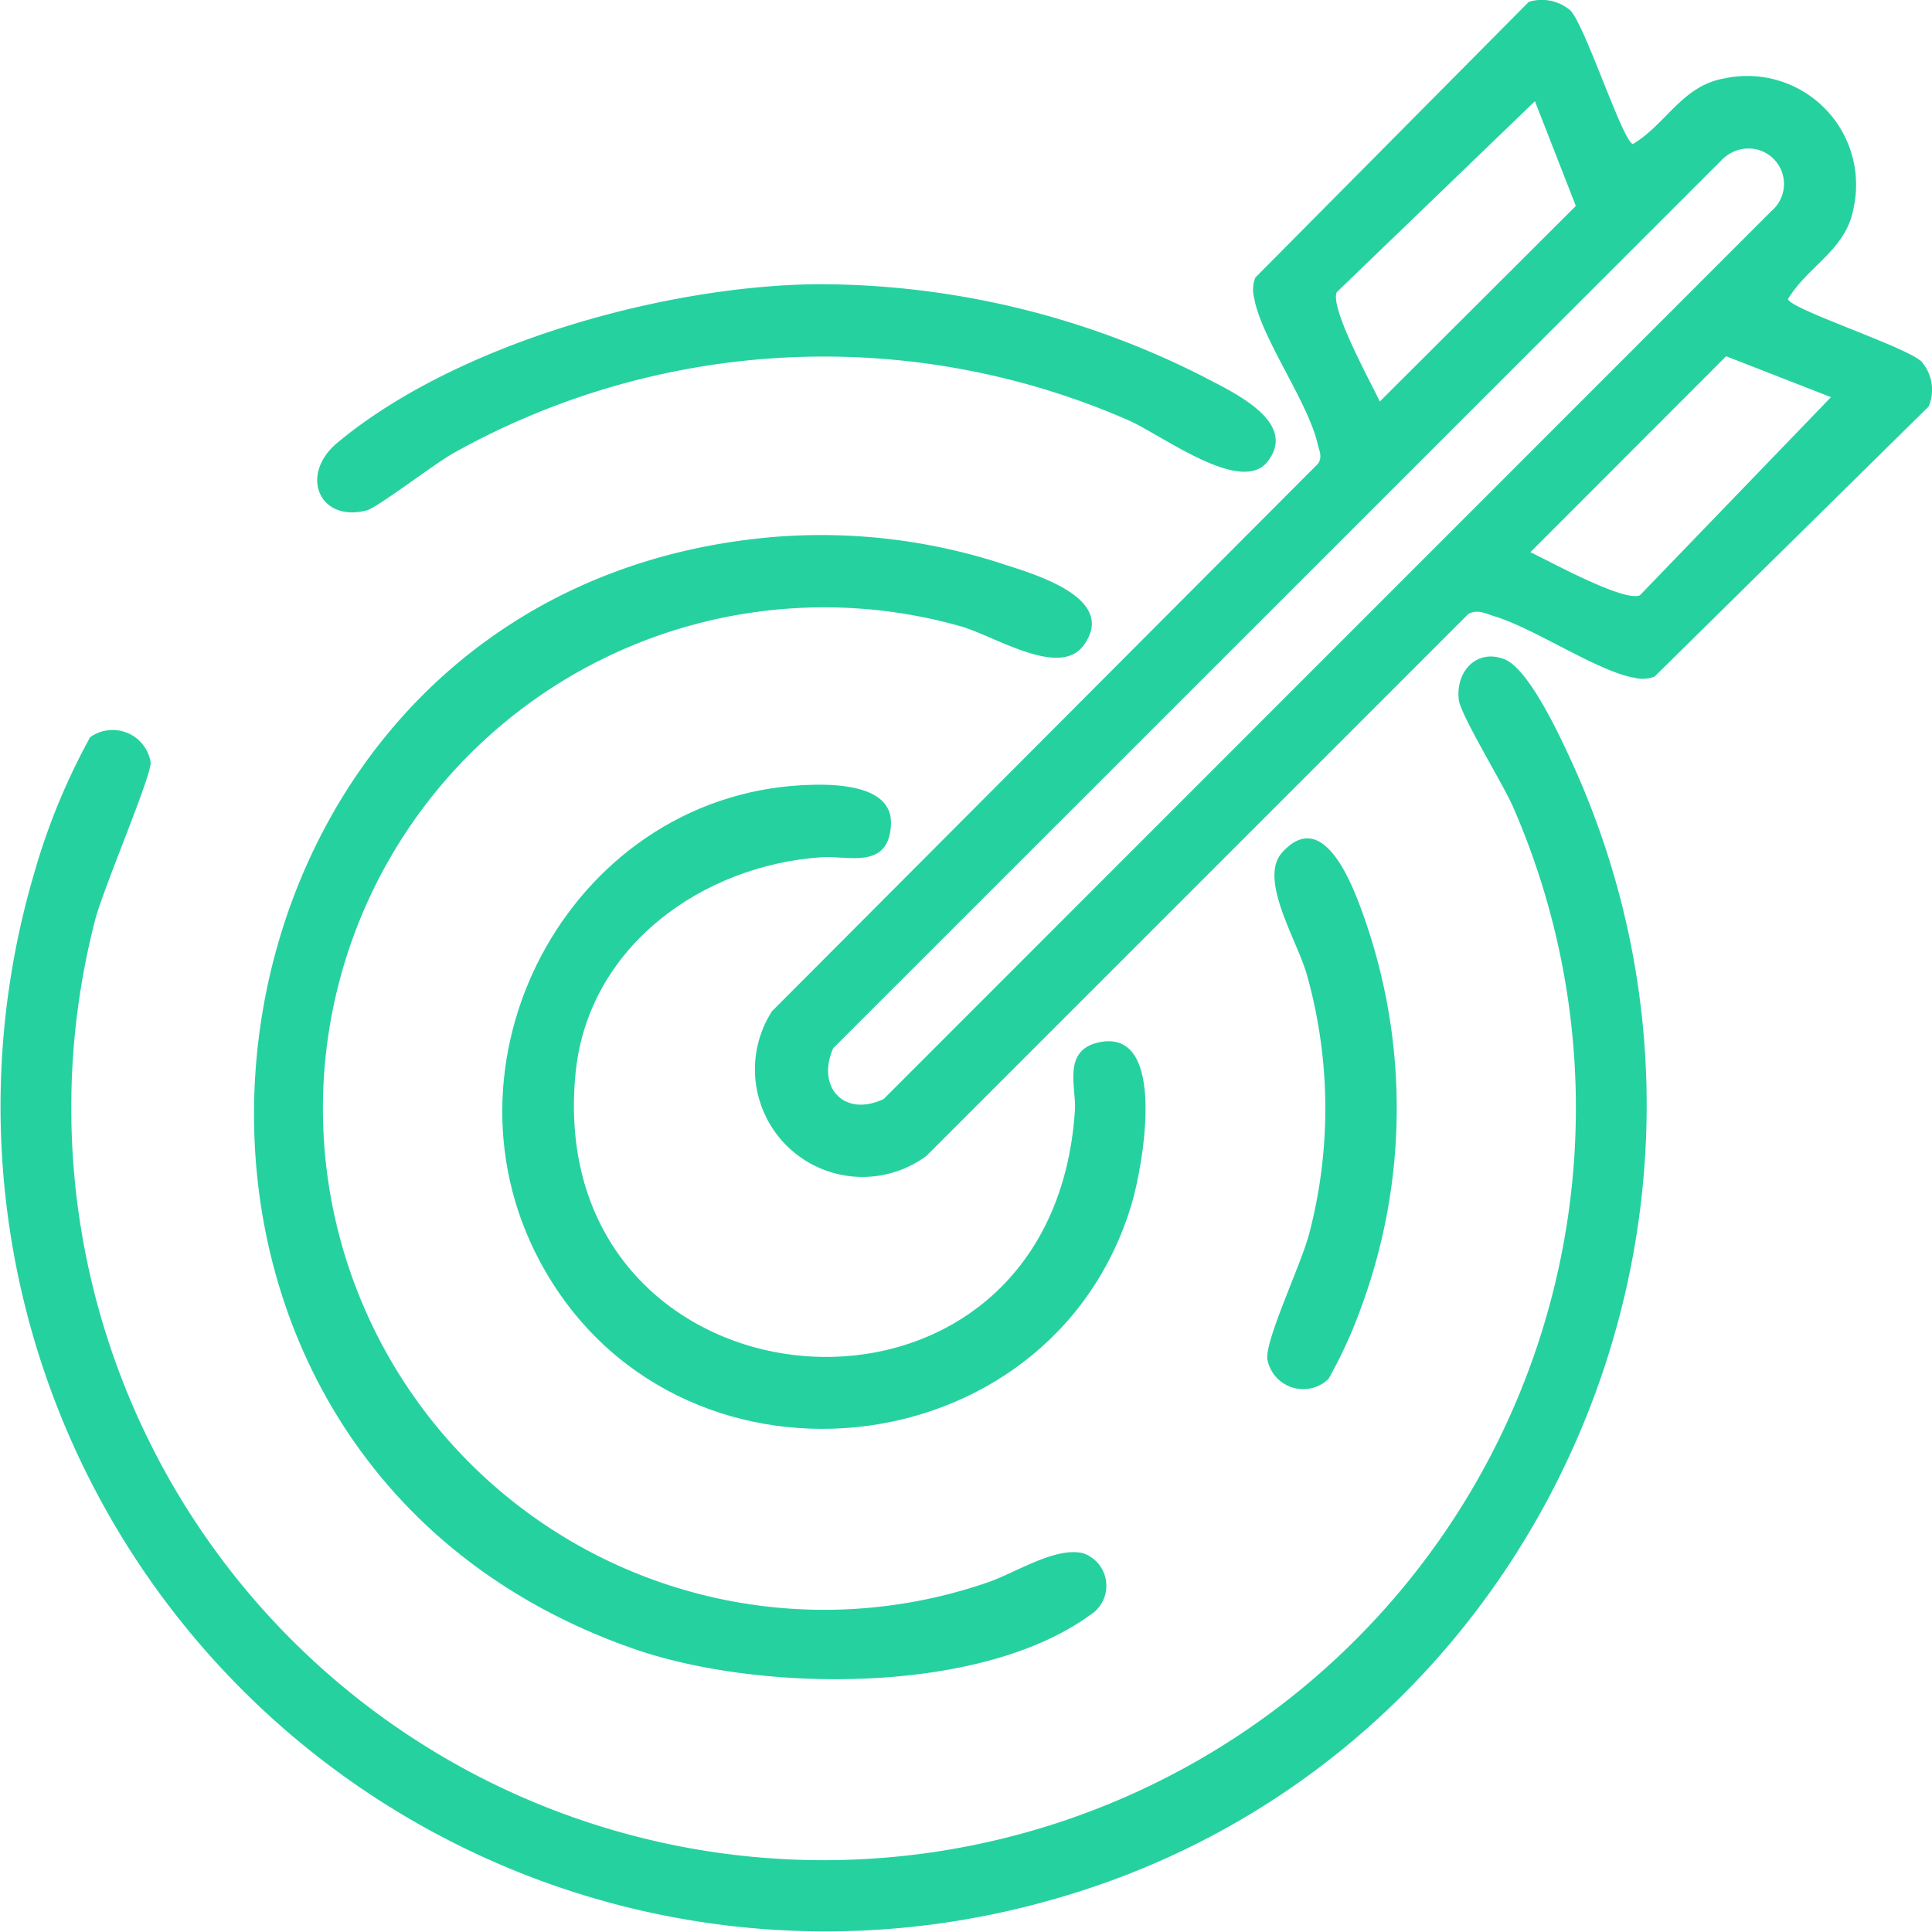
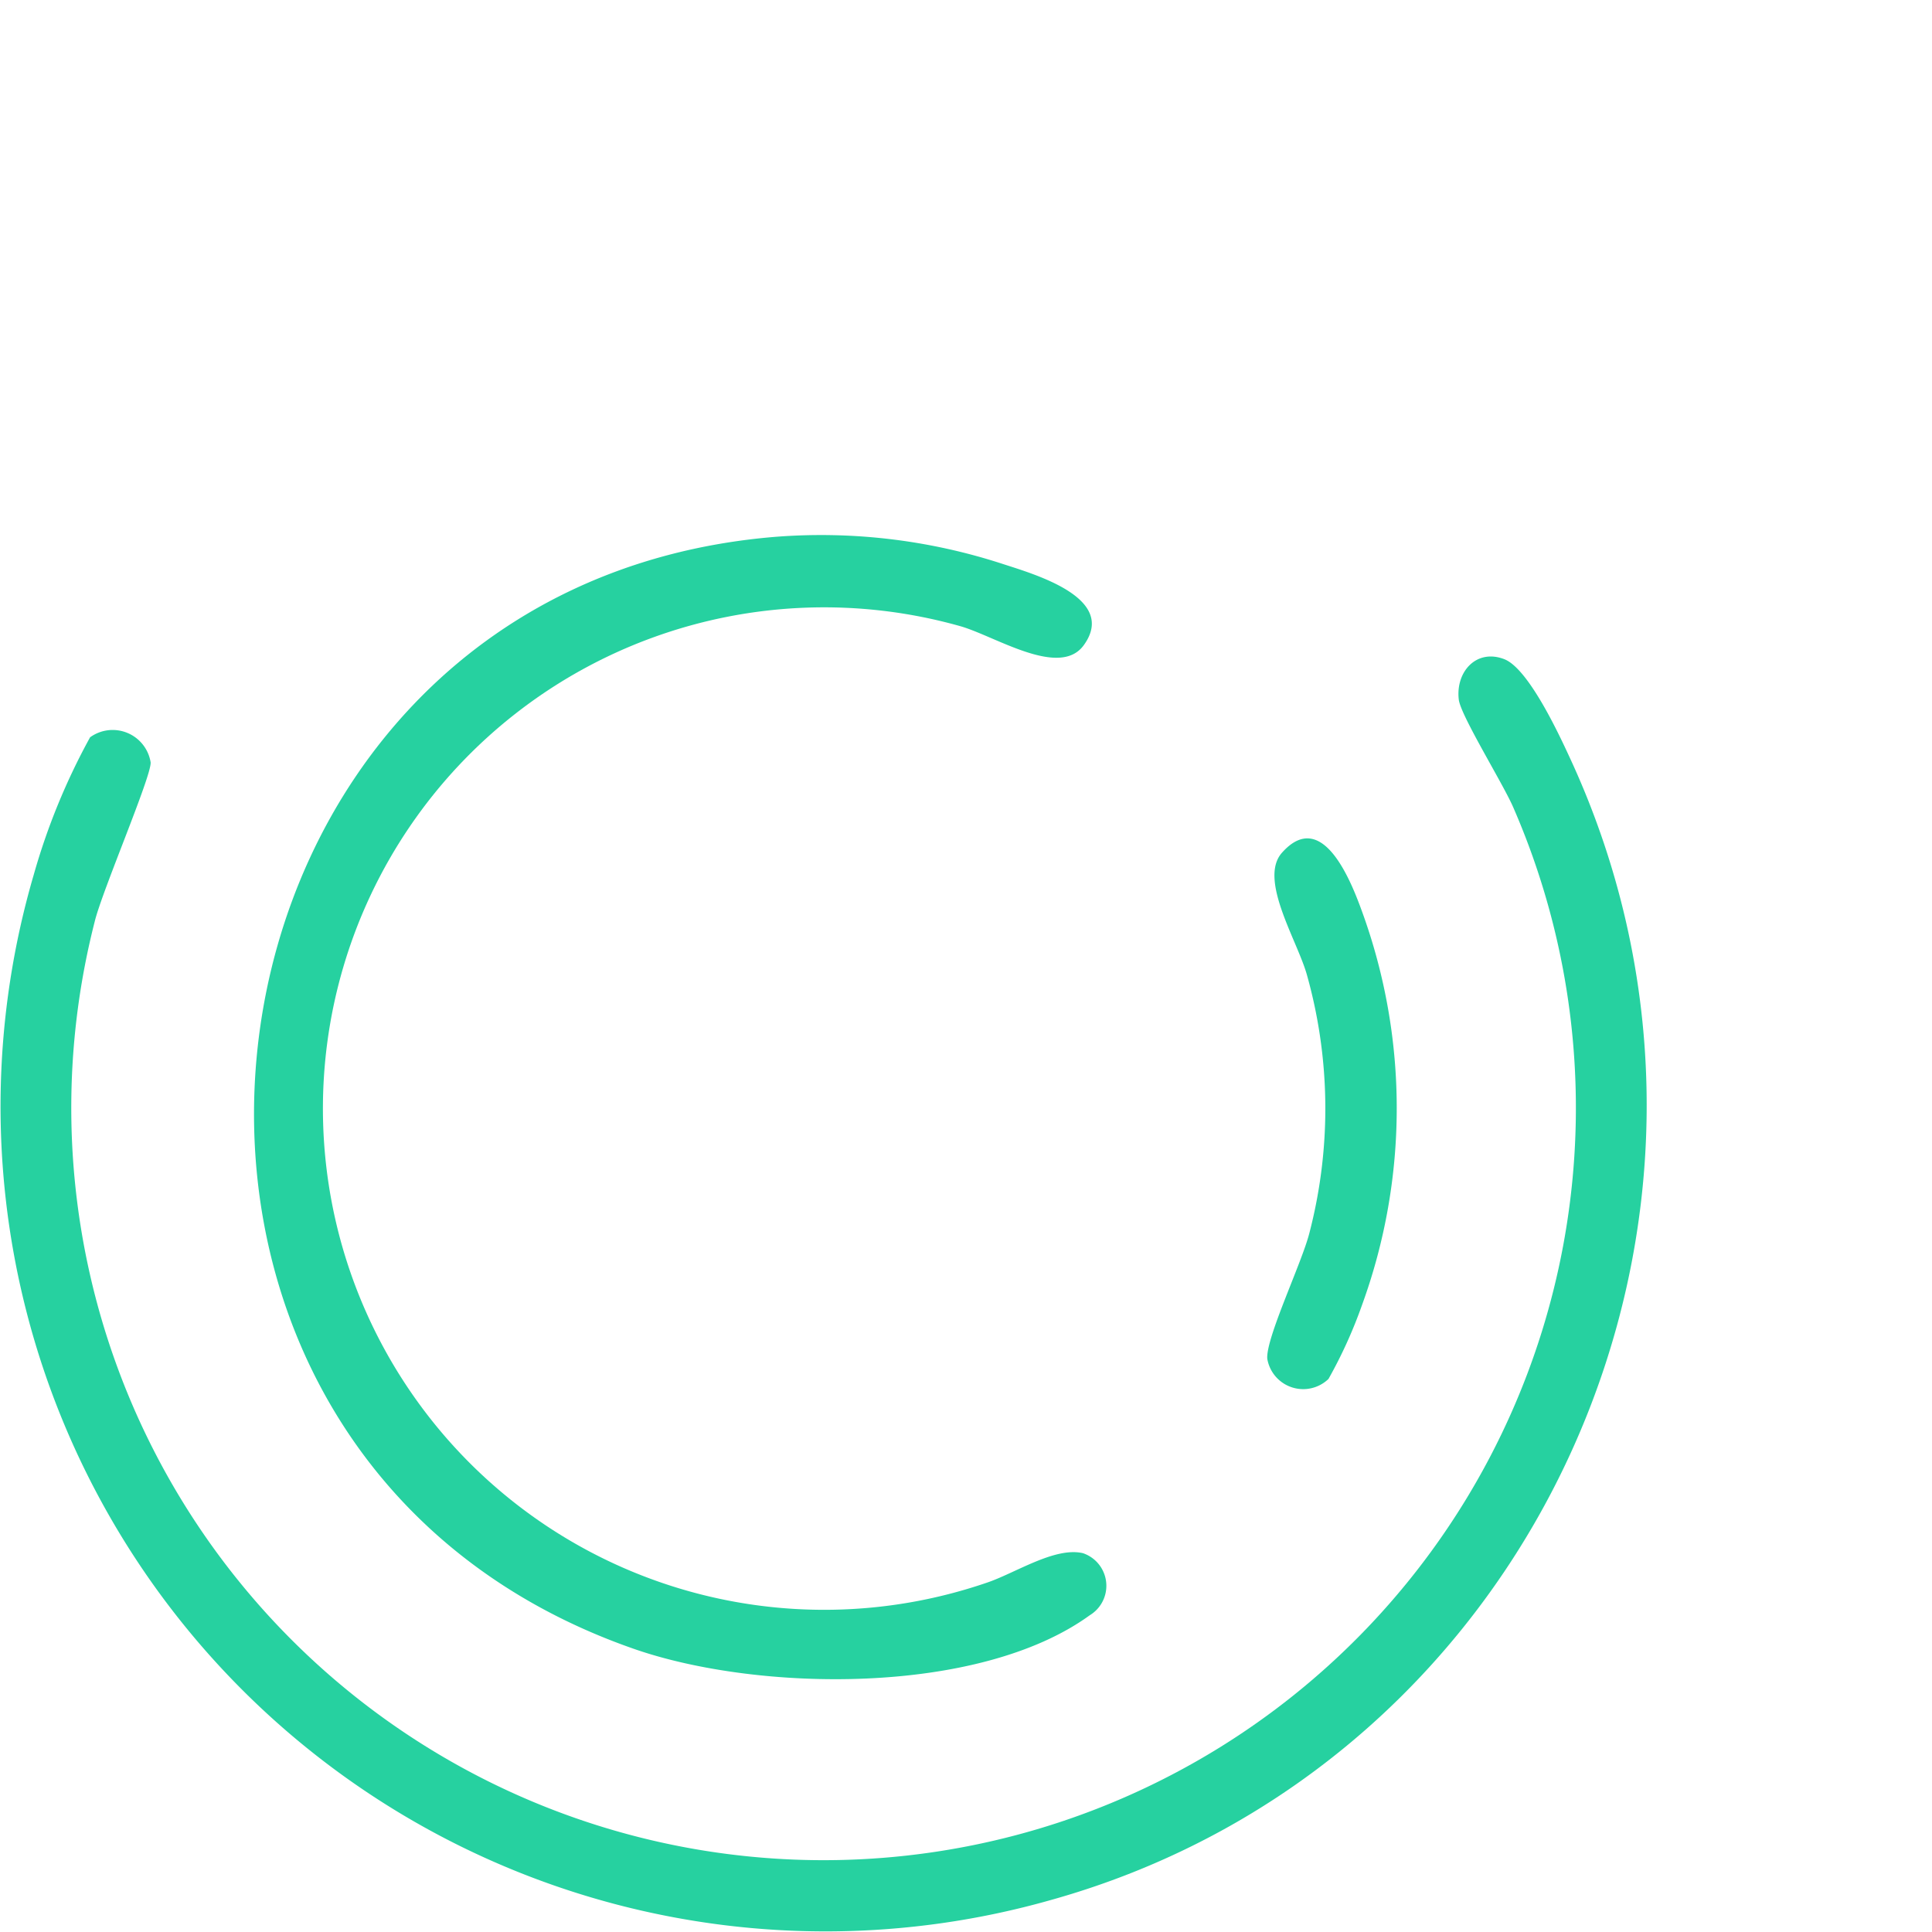
<svg xmlns="http://www.w3.org/2000/svg" width="58.314" height="58.31" viewBox="0 0 58.314 58.31">
  <g id="Group_18552" data-name="Group 18552" transform="translate(-0.001 0)">
    <g id="Group_18556" data-name="Group 18556" transform="translate(0.001 0)">
-       <path id="Path_100993" data-name="Path 100993" d="M61.511.055a1.33,1.33,0,0,1,1.26.265c.456.493,1.576,3.959,1.883,4.028,1.018-.616,1.487-1.766,2.769-1.983a3.283,3.283,0,0,1,3.894,3.894C71.1,7.54,69.949,8.009,69.333,9.027c.069.307,3.534,1.427,4.027,1.883a1.3,1.3,0,0,1,.22,1.359l-8.274,8.152a.994.994,0,0,1-.618.034c-1.1-.191-3-1.484-4.208-1.851-.265-.081-.523-.229-.8-.068L43.327,34.89a3.247,3.247,0,0,1-4.658-4.37L55.144,14c.141-.2.05-.369,0-.572-.284-1.282-1.713-3.225-1.923-4.431a1,1,0,0,1,.034-.618Zm.184,3L55.713,8.819c-.213.477,1.034,2.735,1.3,3.3L62.93,6.216ZM67.852,4.52a1.174,1.174,0,0,0-.539.329l-26.8,26.792c-.514,1.172.336,2.1,1.528,1.528l26.793-26.8a1.07,1.07,0,0,0-.98-1.847m2.777,7.465-3.165-1.234-5.908,5.914c.571.268,2.828,1.515,3.306,1.3Z" transform="translate(-15.366 0)" fill="#26d1a0" />
      <path id="Path_100994" data-name="Path 100994" d="M2.72,35.6a1.161,1.161,0,0,1,1.828.758c.027.411-1.453,3.856-1.684,4.787A22.707,22.707,0,1,0,45.68,37.724c-.305-.713-1.589-2.774-1.648-3.26-.1-.84.529-1.543,1.368-1.224.719.272,1.624,2.2,1.967,2.942C53.813,50.034,46.381,66.609,31.7,70.7A24.9,24.9,0,0,1,1.023,39.736,19.767,19.767,0,0,1,2.72,35.6" transform="translate(-0.001 -13.346)" fill="#26d1a0" />
      <path id="Path_100995" data-name="Path 100995" d="M28.56,27.08a17.672,17.672,0,0,1,6.875.819c.975.317,3.467,1.031,2.443,2.449-.732,1.014-2.691-.283-3.739-.575a15.129,15.129,0,1,0,.784,28.883c.864-.282,2.069-1.1,2.929-.9a1.039,1.039,0,0,1,.206,1.873c-3.347,2.43-10,2.324-13.757,1.016C6.838,54.564,10.159,28.6,28.56,27.08" transform="translate(-5.165 -10.876)" fill="#26d1a0" />
-       <path id="Path_100996" data-name="Path 100996" d="M34.763,39.639c.827-.016,2.385.062,2.342,1.187-.054,1.4-1.321.946-2.076,1-3.612.234-7.062,2.694-7.443,6.5C26.535,58.84,41.963,60.251,42.658,49.45c.043-.665-.4-1.806.737-2.039,2.088-.427,1.3,3.791.976,4.875-2.425,8.131-13.841,9.28-17.869,1.73-3.336-6.252,1.1-14.244,8.262-14.376" transform="translate(-10.212 -15.953)" fill="#26d1a0" />
-       <path id="Path_100997" data-name="Path 100997" d="M31.265,14.358a25.628,25.628,0,0,1,11.525,2.8c.876.464,2.845,1.349,1.922,2.548-.8,1.037-3.2-.807-4.227-1.252a22.917,22.917,0,0,0-20.363,1.009c-.559.314-2.274,1.631-2.6,1.719-1.425.38-2.062-1.064-.889-2.041,3.62-3.016,9.982-4.775,14.635-4.785" transform="translate(-6.448 -5.779)" fill="#26d1a0" />
      <path id="Path_100998" data-name="Path 100998" d="M65.86,58.666a1.1,1.1,0,0,1-1.846-.607c-.055-.609,1.037-2.884,1.268-3.789a14.919,14.919,0,0,0-.065-7.776c-.281-1.042-1.48-2.9-.761-3.711,1.222-1.376,2.094.882,2.416,1.769a17.358,17.358,0,0,1,0,11.885,14.149,14.149,0,0,1-1.012,2.23" transform="translate(-25.763 -17.044)" fill="#26d1a0" />
    </g>
  </g>
</svg>